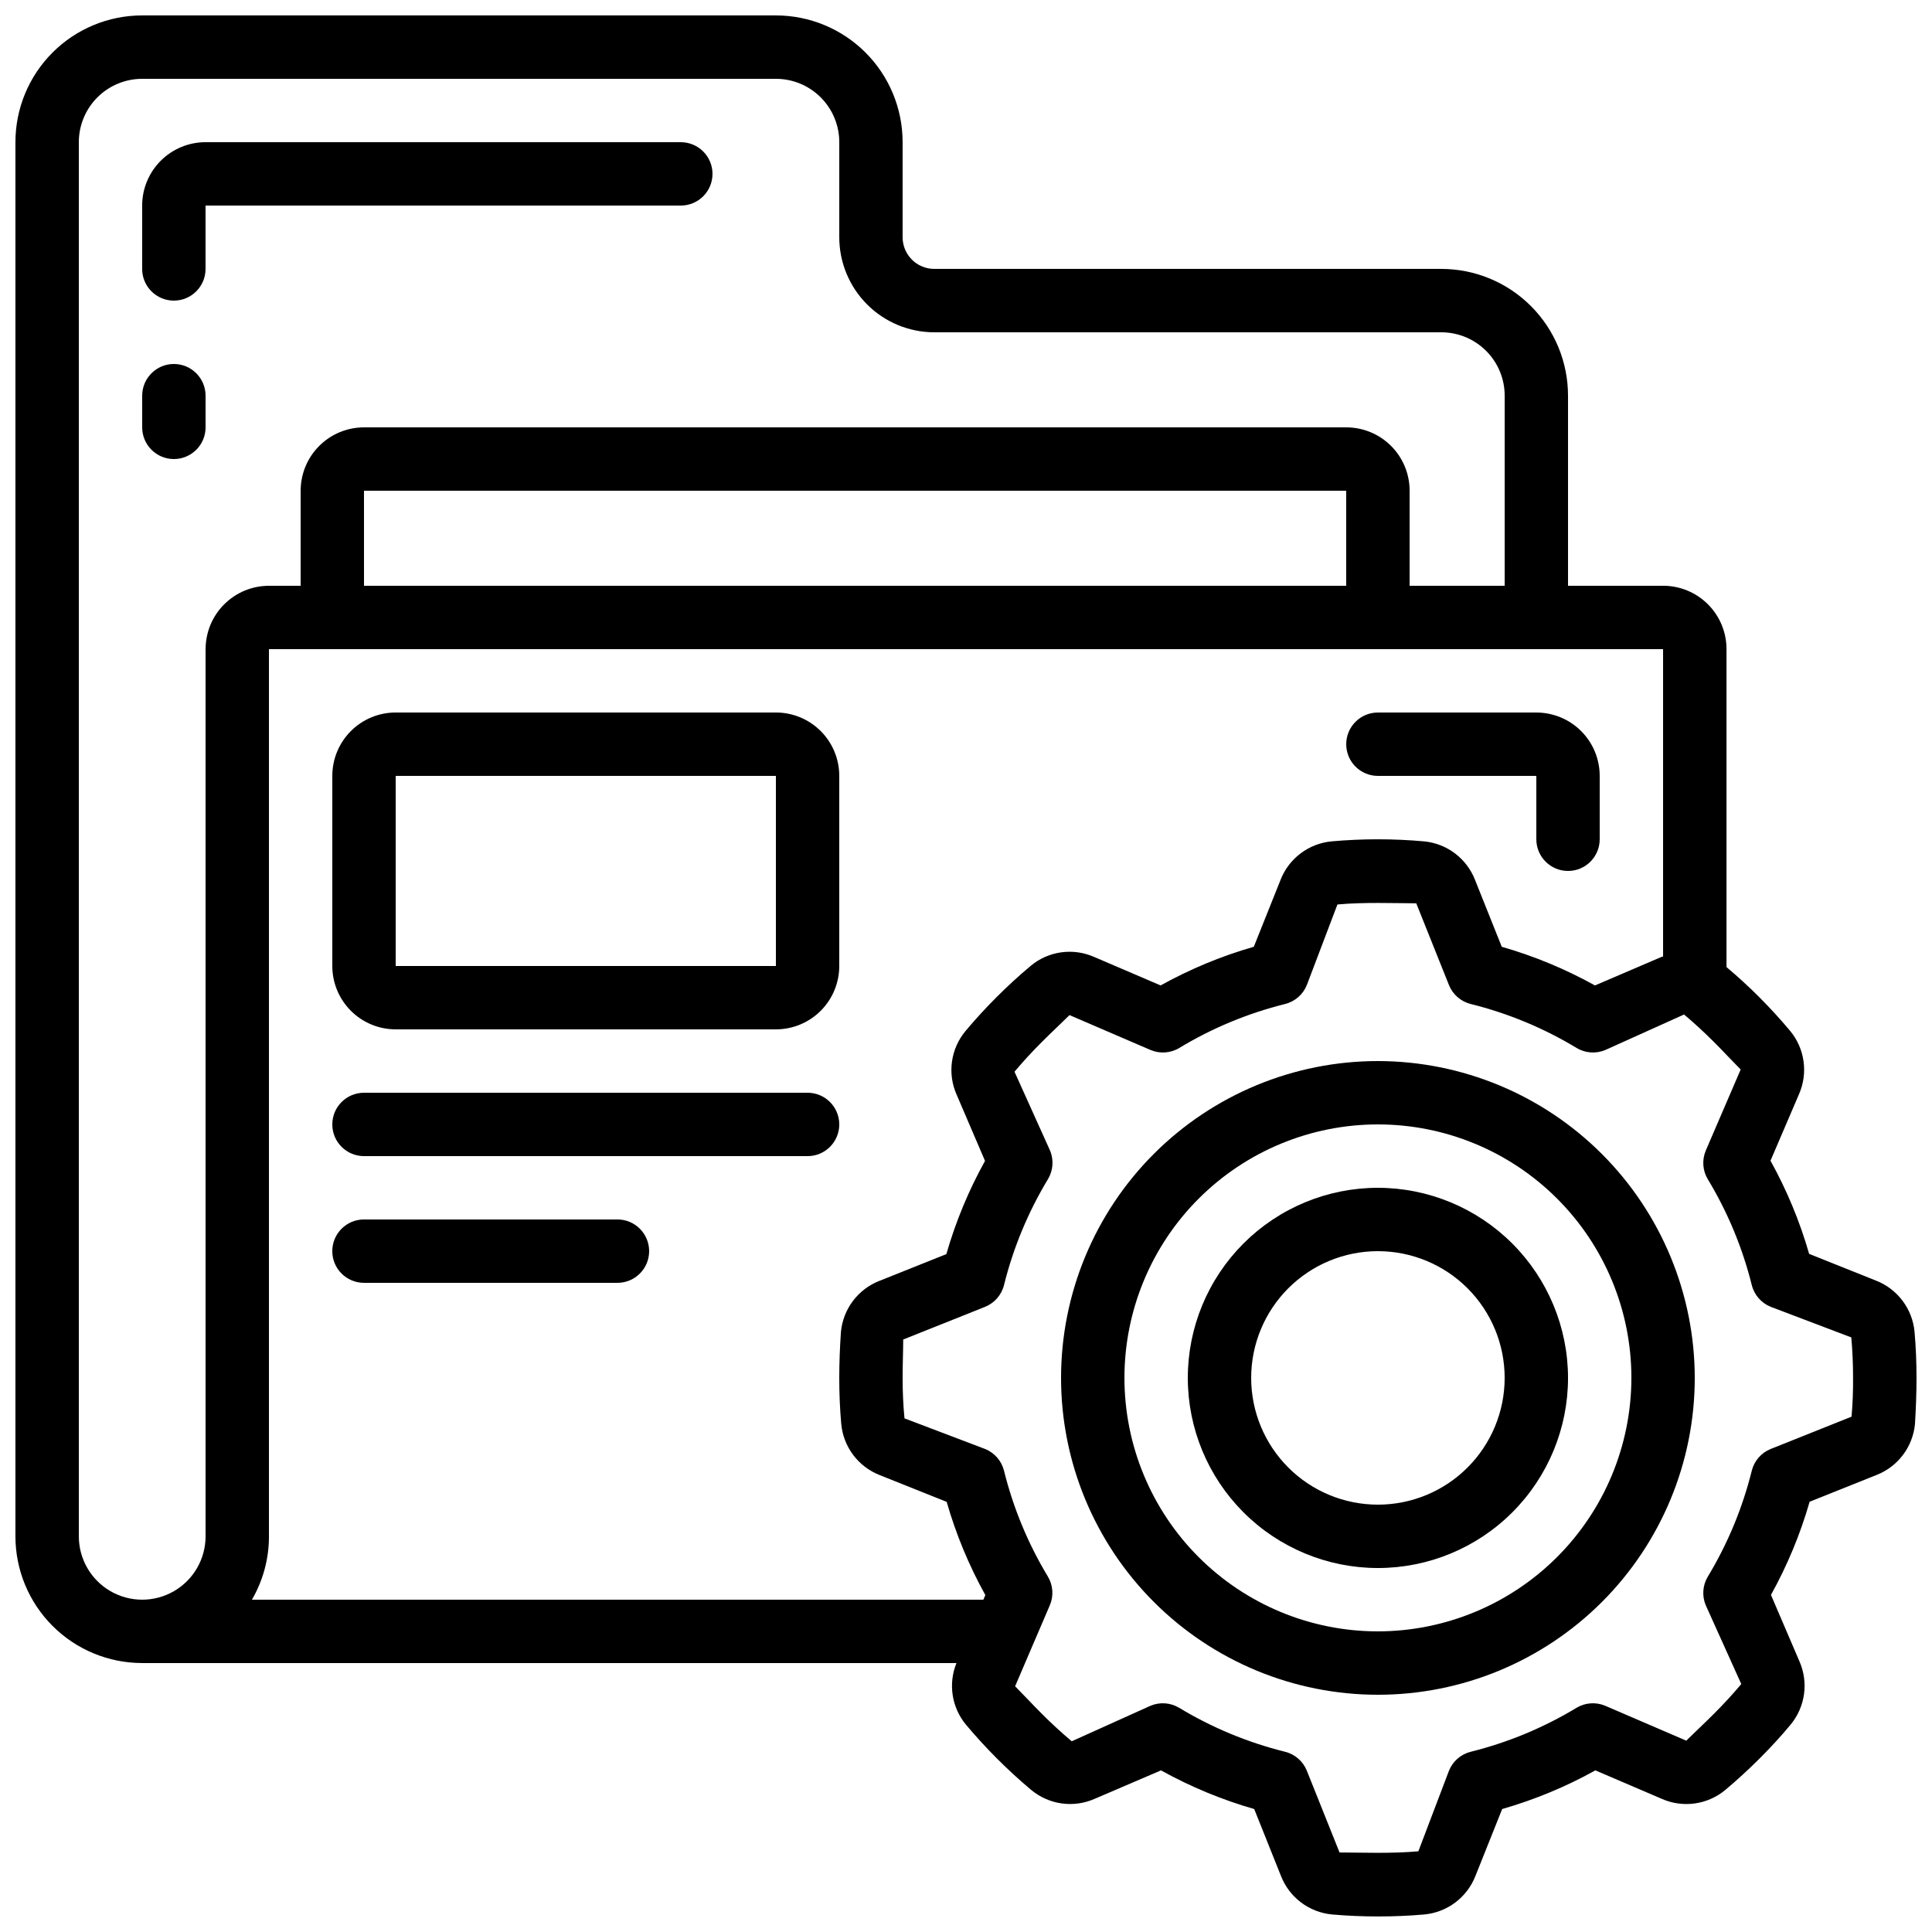
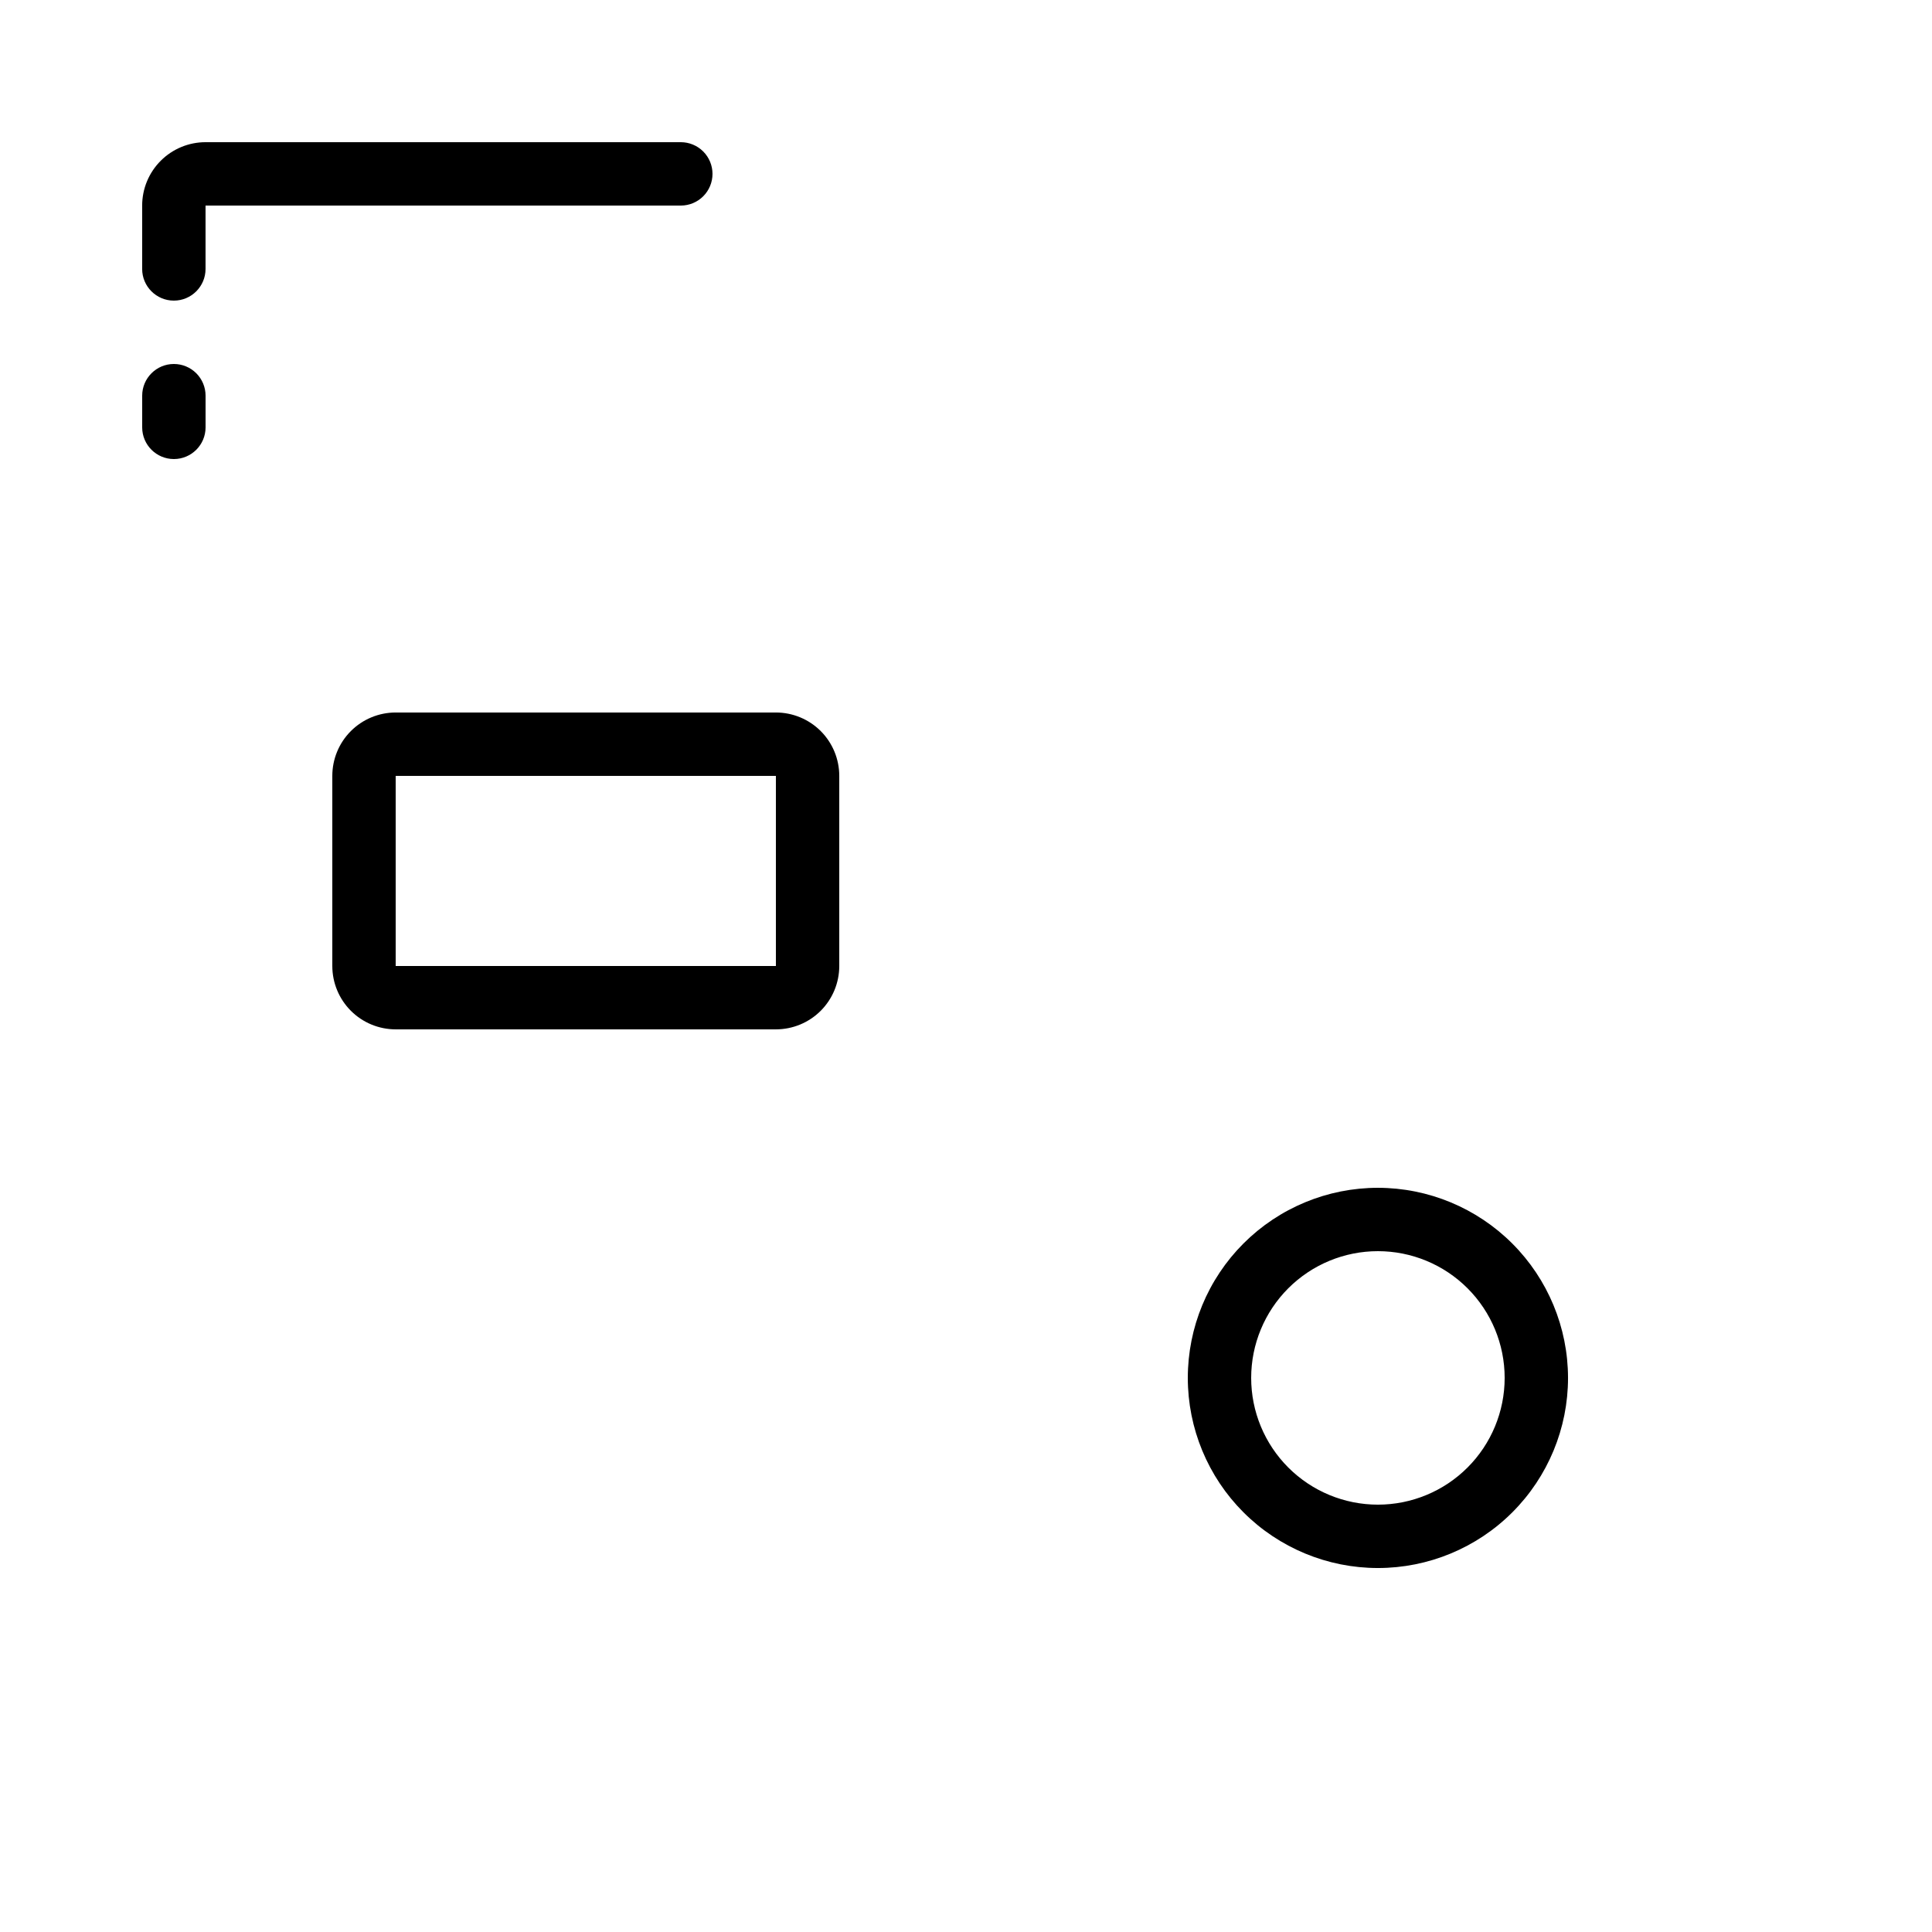
<svg xmlns="http://www.w3.org/2000/svg" width="800px" height="800px" version="1.1" viewBox="144 144 512 512">
  <defs>
    <clipPath id="a">
      <path d="m148.09 148.09h503.81v503.81h-503.81z" />
    </clipPath>
  </defs>
  <path d="m248.86 416.79h100.76c4.453 0 8.727-1.77 11.875-4.918 3.148-3.152 4.918-7.422 4.918-11.875v-50.383c0-4.453-1.77-8.727-4.918-11.875-3.148-3.148-7.422-4.918-11.875-4.918h-100.76c-4.453 0-8.727 1.77-11.875 4.918-3.148 3.148-4.918 7.422-4.918 11.875v50.383c0 4.453 1.77 8.723 4.918 11.875 3.148 3.148 7.422 4.918 11.875 4.918zm0-67.176h100.76v50.383h-100.76z" />
  <g clip-path="url(#a)">
-     <path d="m641.19 483.39-17.75-7.094c-2.465-8.594-5.902-16.879-10.242-24.695l7.559-17.633h-0.004c1.207-2.742 1.621-5.769 1.203-8.734-0.418-2.965-1.652-5.758-3.57-8.059-2.602-3.106-5.375-6.129-8.27-9.027-2.746-2.746-5.617-5.367-8.574-7.859v-84.262c0-4.453-1.77-8.727-4.918-11.875-3.148-3.148-7.422-4.918-11.875-4.918h-25.207v-50.383c0-8.906-3.539-17.449-9.84-23.75-6.297-6.297-14.84-9.836-23.75-9.836h-134.35c-4.637 0-8.398-3.762-8.398-8.398v-25.191c0-8.906-3.535-17.449-9.836-23.75-6.297-6.297-14.84-9.836-23.75-9.836h-167.94c-8.906 0-17.449 3.539-23.75 9.836-6.297 6.301-9.836 14.844-9.836 23.75v369.46c0 8.91 3.539 17.453 9.836 23.75 6.301 6.301 14.844 9.84 23.75 9.84h215.8c-1.098 2.695-1.445 5.641-1 8.516 0.441 2.879 1.66 5.582 3.519 7.824 2.602 3.106 5.375 6.129 8.27 9.027 2.898 2.898 5.918 5.668 9.043 8.289v-0.004c2.301 1.906 5.082 3.133 8.039 3.551 2.957 0.414 5.969 0 8.703-1.199l17.633-7.559c7.816 4.344 16.102 7.777 24.695 10.246l7.106 17.77v-0.004c1.09 2.777 2.93 5.199 5.312 6.996 2.383 1.793 5.219 2.894 8.191 3.176 4.047 0.359 8.152 0.527 12.25 0.527 4.098 0 8.203-0.168 12.242-0.527 2.973-0.281 5.812-1.383 8.199-3.18 2.387-1.801 4.231-4.227 5.32-7.008l7.094-17.75c8.594-2.469 16.879-5.902 24.695-10.246l17.633 7.559c2.742 1.203 5.769 1.621 8.734 1.203s5.758-1.656 8.059-3.57c3.106-2.602 6.129-5.375 9.027-8.27 2.898-2.898 5.668-5.879 8.289-9.043v-0.004c1.902-2.297 3.129-5.082 3.547-8.039 0.414-2.953 0-5.969-1.195-8.703l-7.559-17.633c4.34-7.816 7.777-16.102 10.246-24.695l17.75-7.094c2.777-1.094 5.199-2.93 6.992-5.316 1.797-2.383 2.894-5.215 3.176-8.188 0.242-4.023 0.41-8.129 0.41-12.227s-0.168-8.203-0.527-12.242c-0.281-2.973-1.383-5.812-3.18-8.199-1.797-2.387-4.223-4.231-7.008-5.32zm-442.71-167.36v235.11c0 6-3.203 11.543-8.398 14.543s-11.598 3-16.793 0c-5.195-3-8.398-8.543-8.398-14.543v-369.46c0-4.453 1.77-8.723 4.918-11.875 3.152-3.148 7.422-4.918 11.875-4.918h167.94c4.453 0 8.727 1.77 11.875 4.918 3.148 3.152 4.918 7.422 4.918 11.875v25.191c0 6.68 2.656 13.09 7.379 17.812 4.723 4.723 11.133 7.379 17.812 7.379h134.35c4.457 0 8.727 1.77 11.875 4.918 3.152 3.148 4.922 7.422 4.922 11.875v50.383h-25.191v-25.191c0-4.453-1.77-8.727-4.918-11.875-3.152-3.148-7.422-4.918-11.875-4.918h-260.3c-4.453 0-8.723 1.77-11.875 4.918-3.148 3.148-4.918 7.422-4.918 11.875v25.191h-8.395c-4.457 0-8.727 1.77-11.875 4.918-3.152 3.148-4.918 7.422-4.918 11.875zm41.984-16.793-0.004-25.191h260.3v25.191zm-25.191 251.9v-235.11h369.46v81.449c-0.133 0.059-0.285 0.059-0.418 0.117l-17.633 7.559-0.004-0.004c-7.816-4.34-16.102-7.777-24.695-10.242l-7.106-17.77c-1.09-2.777-2.93-5.195-5.312-6.992-2.383-1.793-5.219-2.894-8.188-3.176-8.148-0.73-16.348-0.73-24.492 0-2.977 0.281-5.816 1.383-8.203 3.18-2.387 1.801-4.227 4.223-5.316 7.008l-7.094 17.75h-0.004c-8.594 2.465-16.879 5.902-24.695 10.242l-17.633-7.559v0.004c-2.742-1.211-5.766-1.629-8.734-1.211-2.965 0.418-5.758 1.656-8.059 3.578-3.106 2.602-6.129 5.375-9.027 8.27-2.898 2.898-5.668 5.918-8.289 9.043h0.004c-1.906 2.301-3.133 5.086-3.547 8.039-0.418 2.957-0.004 5.973 1.195 8.707l7.559 17.633h-0.004c-4.34 7.816-7.777 16.102-10.242 24.695l-17.77 7.106v-0.004c-2.777 1.094-5.195 2.93-6.992 5.316-1.793 2.383-2.894 5.215-3.176 8.188-0.277 3.996-0.445 8.102-0.445 12.199s0.168 8.203 0.527 12.242h0.004c0.277 2.977 1.379 5.816 3.18 8.203 1.797 2.387 4.223 4.227 7.004 5.316l17.75 7.094v0.004c2.469 8.594 5.906 16.879 10.246 24.695l-0.52 1.223h-193.84c2.965-5.098 4.519-10.895 4.512-16.793zm419.41-31.707-21.406 8.551c-2.512 1-4.387 3.152-5.039 5.777-2.453 9.875-6.375 19.332-11.637 28.043-1.402 2.316-1.602 5.164-0.539 7.648l9.395 20.84c-2.293 2.731-4.734 5.375-7.281 7.918-2.543 2.543-5.188 4.988-7.297 7.086l-21.461-9.238 0.004 0.004c-2.488-1.062-5.336-0.863-7.648 0.539-8.703 5.258-18.148 9.18-28.012 11.637-2.625 0.652-4.777 2.527-5.777 5.039l-8.102 21.336c-7.078 0.648-14.922 0.328-20.891 0.312l-8.66-21.648c-1.004-2.512-3.152-4.387-5.777-5.039-9.879-2.453-19.332-6.375-28.047-11.637-2.312-1.402-5.16-1.602-7.648-0.539l-20.84 9.395c-2.731-2.293-5.375-4.734-7.918-7.281-2.543-2.543-4.988-5.188-7.086-7.297l4.785-11.176 0.125-0.285 4.289-10v0.004c1.066-2.488 0.867-5.336-0.535-7.648-5.246-8.707-9.16-18.148-11.605-28.012-0.652-2.625-2.527-4.777-5.039-5.777l-21.336-8.102c-0.344-3.547-0.496-7.133-0.496-10.727s0.152-7.18 0.16-10.168l21.672-8.656c2.512-1.004 4.387-3.152 5.039-5.777 2.453-9.879 6.379-19.332 11.637-28.047 1.402-2.312 1.602-5.16 0.539-7.648l-9.395-20.84c2.293-2.731 4.734-5.375 7.281-7.918 2.543-2.543 5.188-4.988 7.297-7.086l21.461 9.238v-0.004c2.484 1.062 5.332 0.863 7.648-0.539 8.703-5.258 18.145-9.18 28.012-11.637 2.625-0.652 4.773-2.527 5.777-5.039l8.102-21.336c7.078-0.648 14.922-0.328 20.891-0.312l8.66 21.648c1 2.512 3.152 4.387 5.777 5.039 9.875 2.453 19.332 6.379 28.043 11.637 2.316 1.402 5.164 1.602 7.648 0.539l20.84-9.395c2.731 2.293 5.375 4.734 7.918 7.281 2.543 2.543 4.988 5.188 7.086 7.297l-9.238 21.461h0.004c-1.062 2.484-0.863 5.332 0.539 7.648 5.258 8.703 9.18 18.145 11.637 28.012 0.652 2.625 2.527 4.773 5.039 5.777l21.336 8.102c0.32 3.543 0.469 7.129 0.469 10.723 0.027 3.434-0.105 6.871-0.402 10.277z" />
-   </g>
-   <path d="m509.16 425.19c-22.27 0-43.625 8.848-59.375 24.594-15.746 15.75-24.594 37.105-24.594 59.375s8.848 43.629 24.594 59.375c15.75 15.746 37.105 24.594 59.375 24.594s43.629-8.848 59.375-24.594 24.594-37.105 24.594-59.375c-0.023-22.262-8.879-43.605-24.621-59.348-15.742-15.742-37.086-24.594-59.348-24.621zm0 151.14c-17.816 0-34.902-7.078-47.5-19.676s-19.672-29.684-19.672-47.5 7.074-34.902 19.672-47.5 29.684-19.672 47.5-19.672 34.902 7.074 47.5 19.672 19.676 29.684 19.676 47.5c-0.02 17.812-7.106 34.887-19.695 47.48-12.594 12.59-29.668 19.676-47.48 19.695z" />
+     </g>
  <path d="m509.16 458.78c-13.359 0-26.176 5.309-35.625 14.754-9.445 9.449-14.754 22.266-14.754 35.625 0 13.363 5.309 26.176 14.754 35.625 9.449 9.449 22.266 14.758 35.625 14.758 13.363 0 26.176-5.309 35.625-14.758s14.758-22.262 14.758-35.625c-0.016-13.355-5.328-26.164-14.773-35.609s-22.25-14.758-35.609-14.77zm0 83.969c-8.906 0-17.449-3.539-23.75-9.84-6.297-6.297-9.836-14.84-9.836-23.75 0-8.906 3.539-17.449 9.836-23.75 6.301-6.297 14.844-9.836 23.75-9.836 8.91 0 17.453 3.539 23.75 9.836 6.301 6.301 9.84 14.844 9.84 23.75 0 8.91-3.539 17.453-9.84 23.75-6.297 6.301-14.84 9.84-23.75 9.84z" />
-   <path d="m358.02 433.59h-117.56c-4.637 0-8.395 3.758-8.395 8.398 0 4.637 3.758 8.395 8.395 8.395h117.56c4.637 0 8.395-3.758 8.395-8.395 0-4.641-3.758-8.398-8.395-8.398z" />
-   <path d="m307.63 467.17h-67.176c-4.637 0-8.395 3.762-8.395 8.398 0 4.637 3.758 8.395 8.395 8.395h67.176c4.637 0 8.398-3.758 8.398-8.395 0-4.637-3.762-8.398-8.398-8.398z" />
  <path d="m332.82 190.08c0-2.227-0.887-4.363-2.461-5.938s-3.711-2.461-5.938-2.461h-125.95c-4.457 0-8.727 1.77-11.875 4.922-3.152 3.148-4.922 7.418-4.922 11.875v16.793c0 4.637 3.762 8.395 8.398 8.395s8.398-3.758 8.398-8.395v-16.793h125.95c2.227 0 4.363-0.887 5.938-2.461s2.461-3.711 2.461-5.938z" />
  <path d="m190.08 240.46c-4.637 0-8.398 3.762-8.398 8.398v8.398c0 4.637 3.762 8.395 8.398 8.395s8.398-3.758 8.398-8.395v-8.398c0-2.227-0.887-4.363-2.461-5.938s-3.711-2.461-5.938-2.461z" />
-   <path d="m509.16 349.62h41.984v16.793c0 4.637 3.762 8.398 8.398 8.398 4.637 0 8.395-3.762 8.395-8.398v-16.793c0-4.453-1.77-8.727-4.918-11.875-3.148-3.148-7.422-4.918-11.875-4.918h-41.984c-4.637 0-8.395 3.758-8.395 8.398 0 4.637 3.758 8.395 8.395 8.395z" />
</svg>